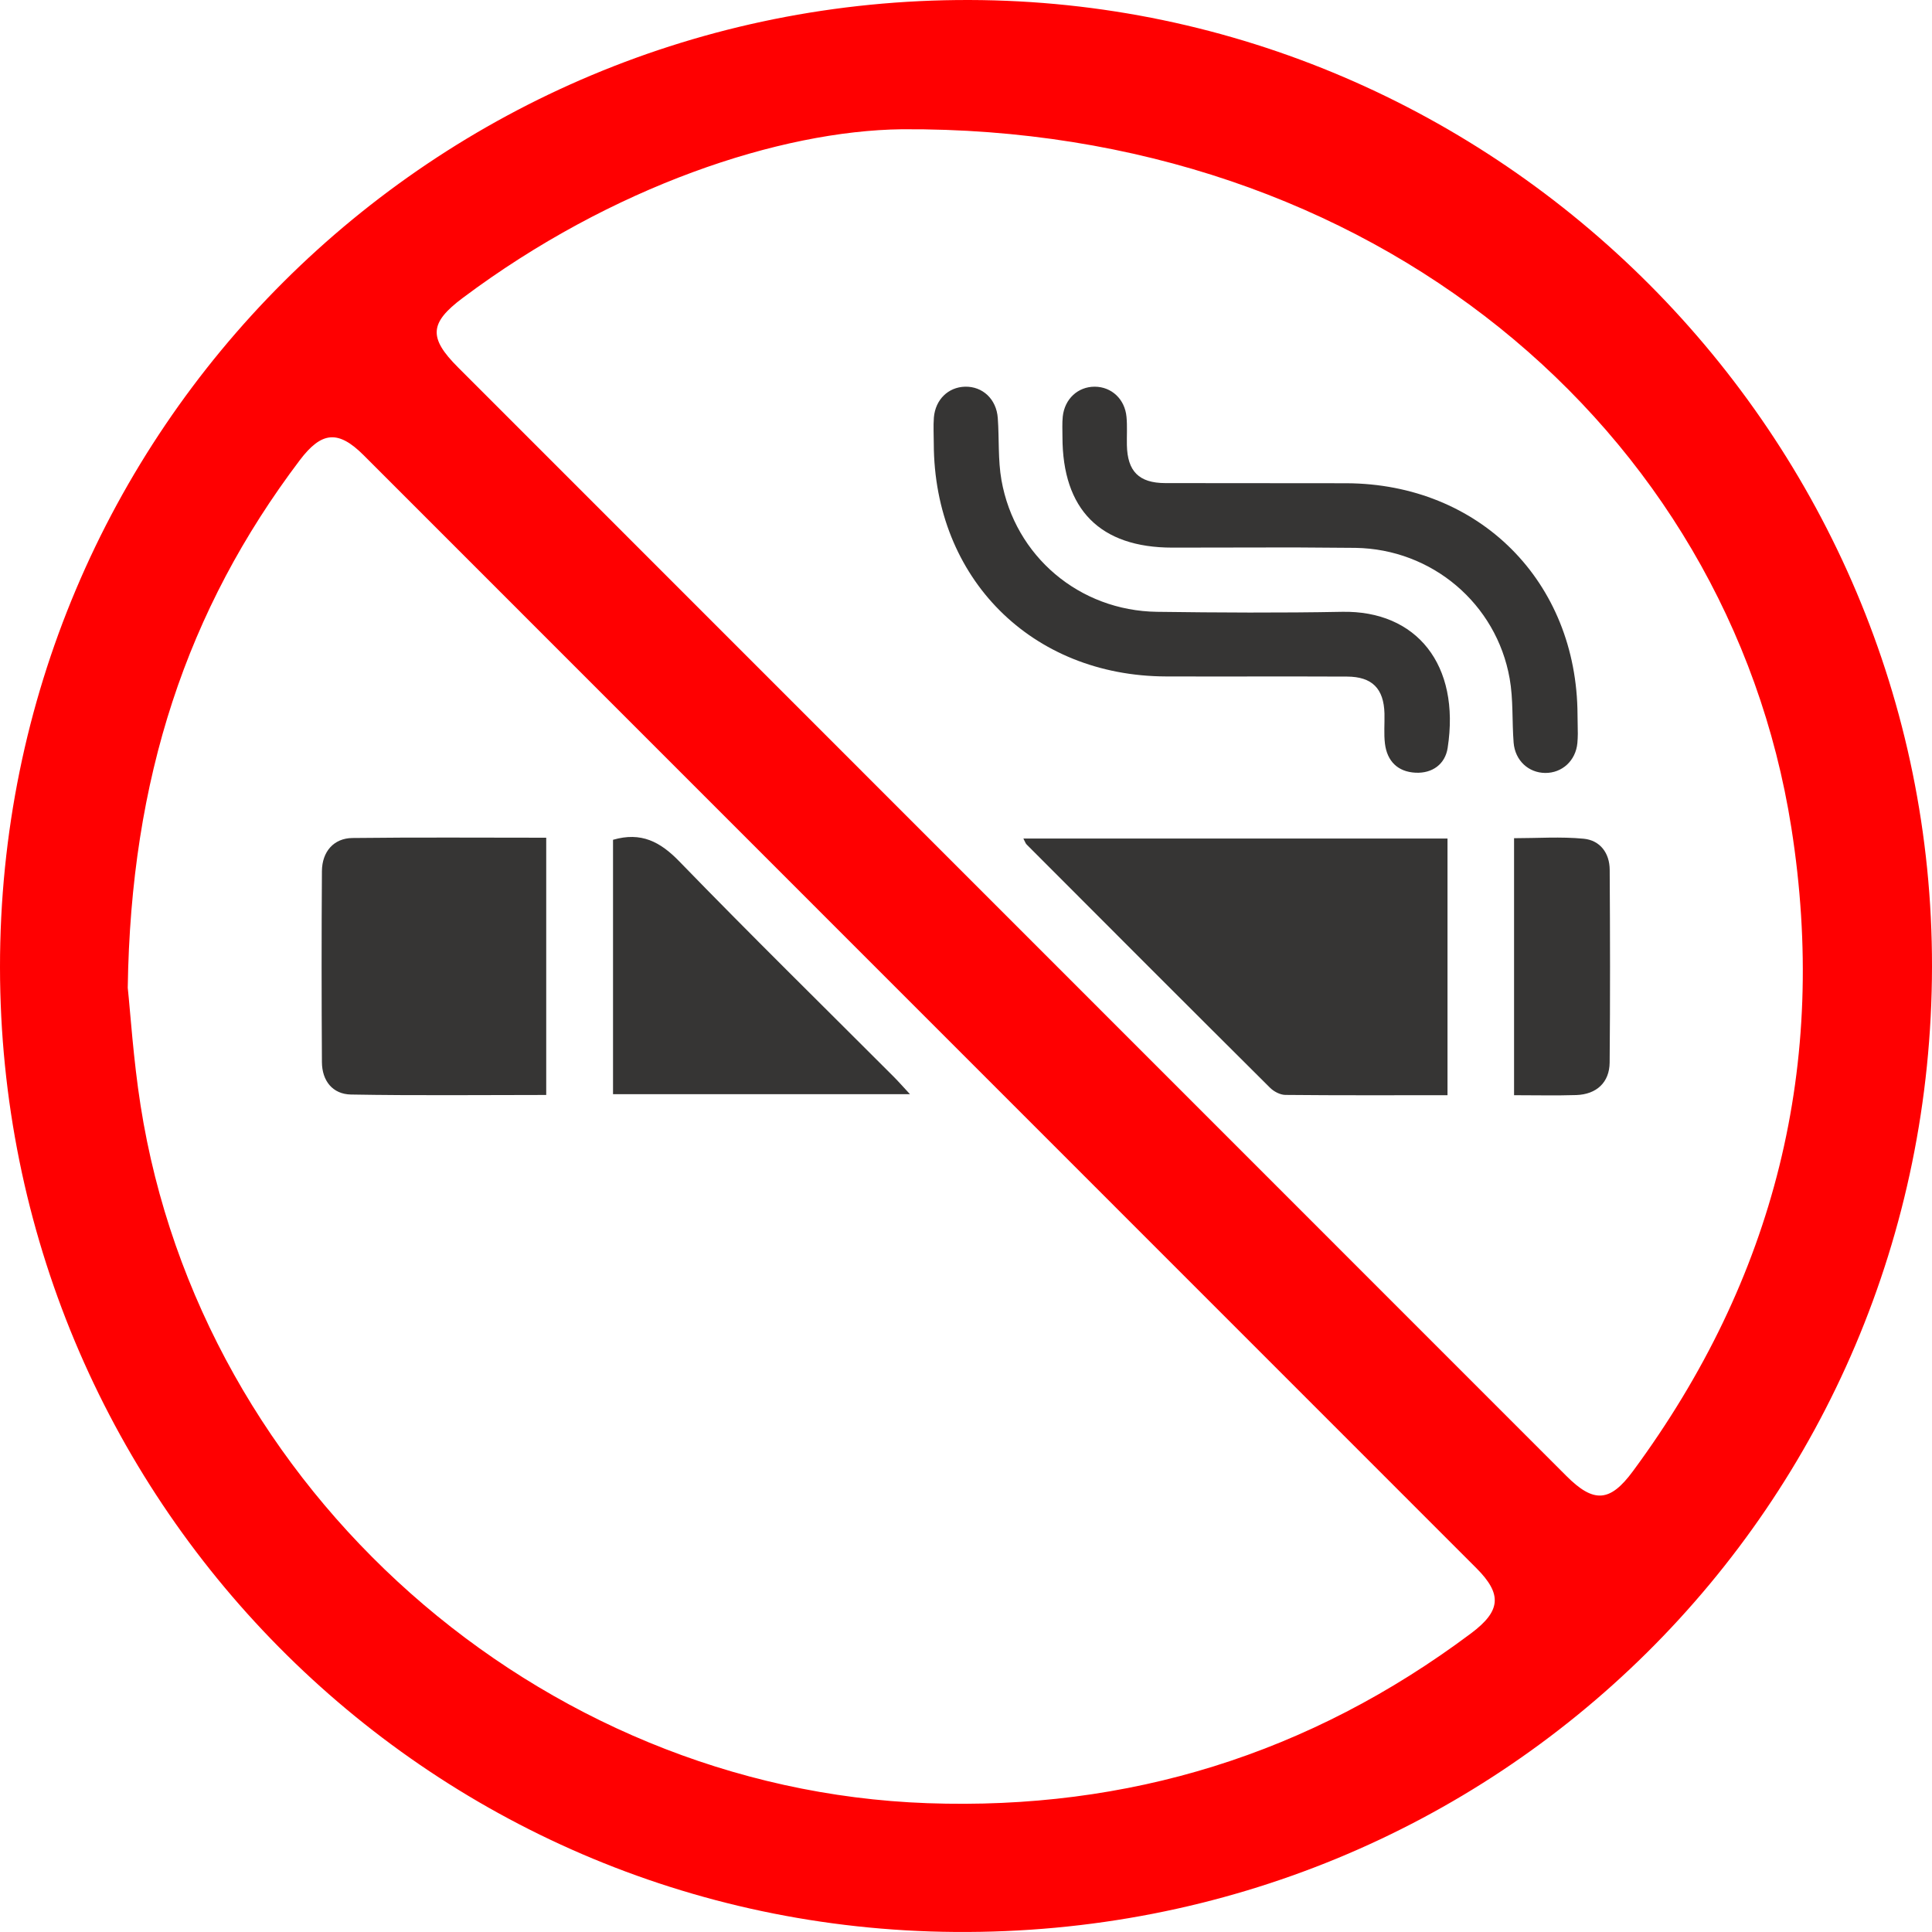
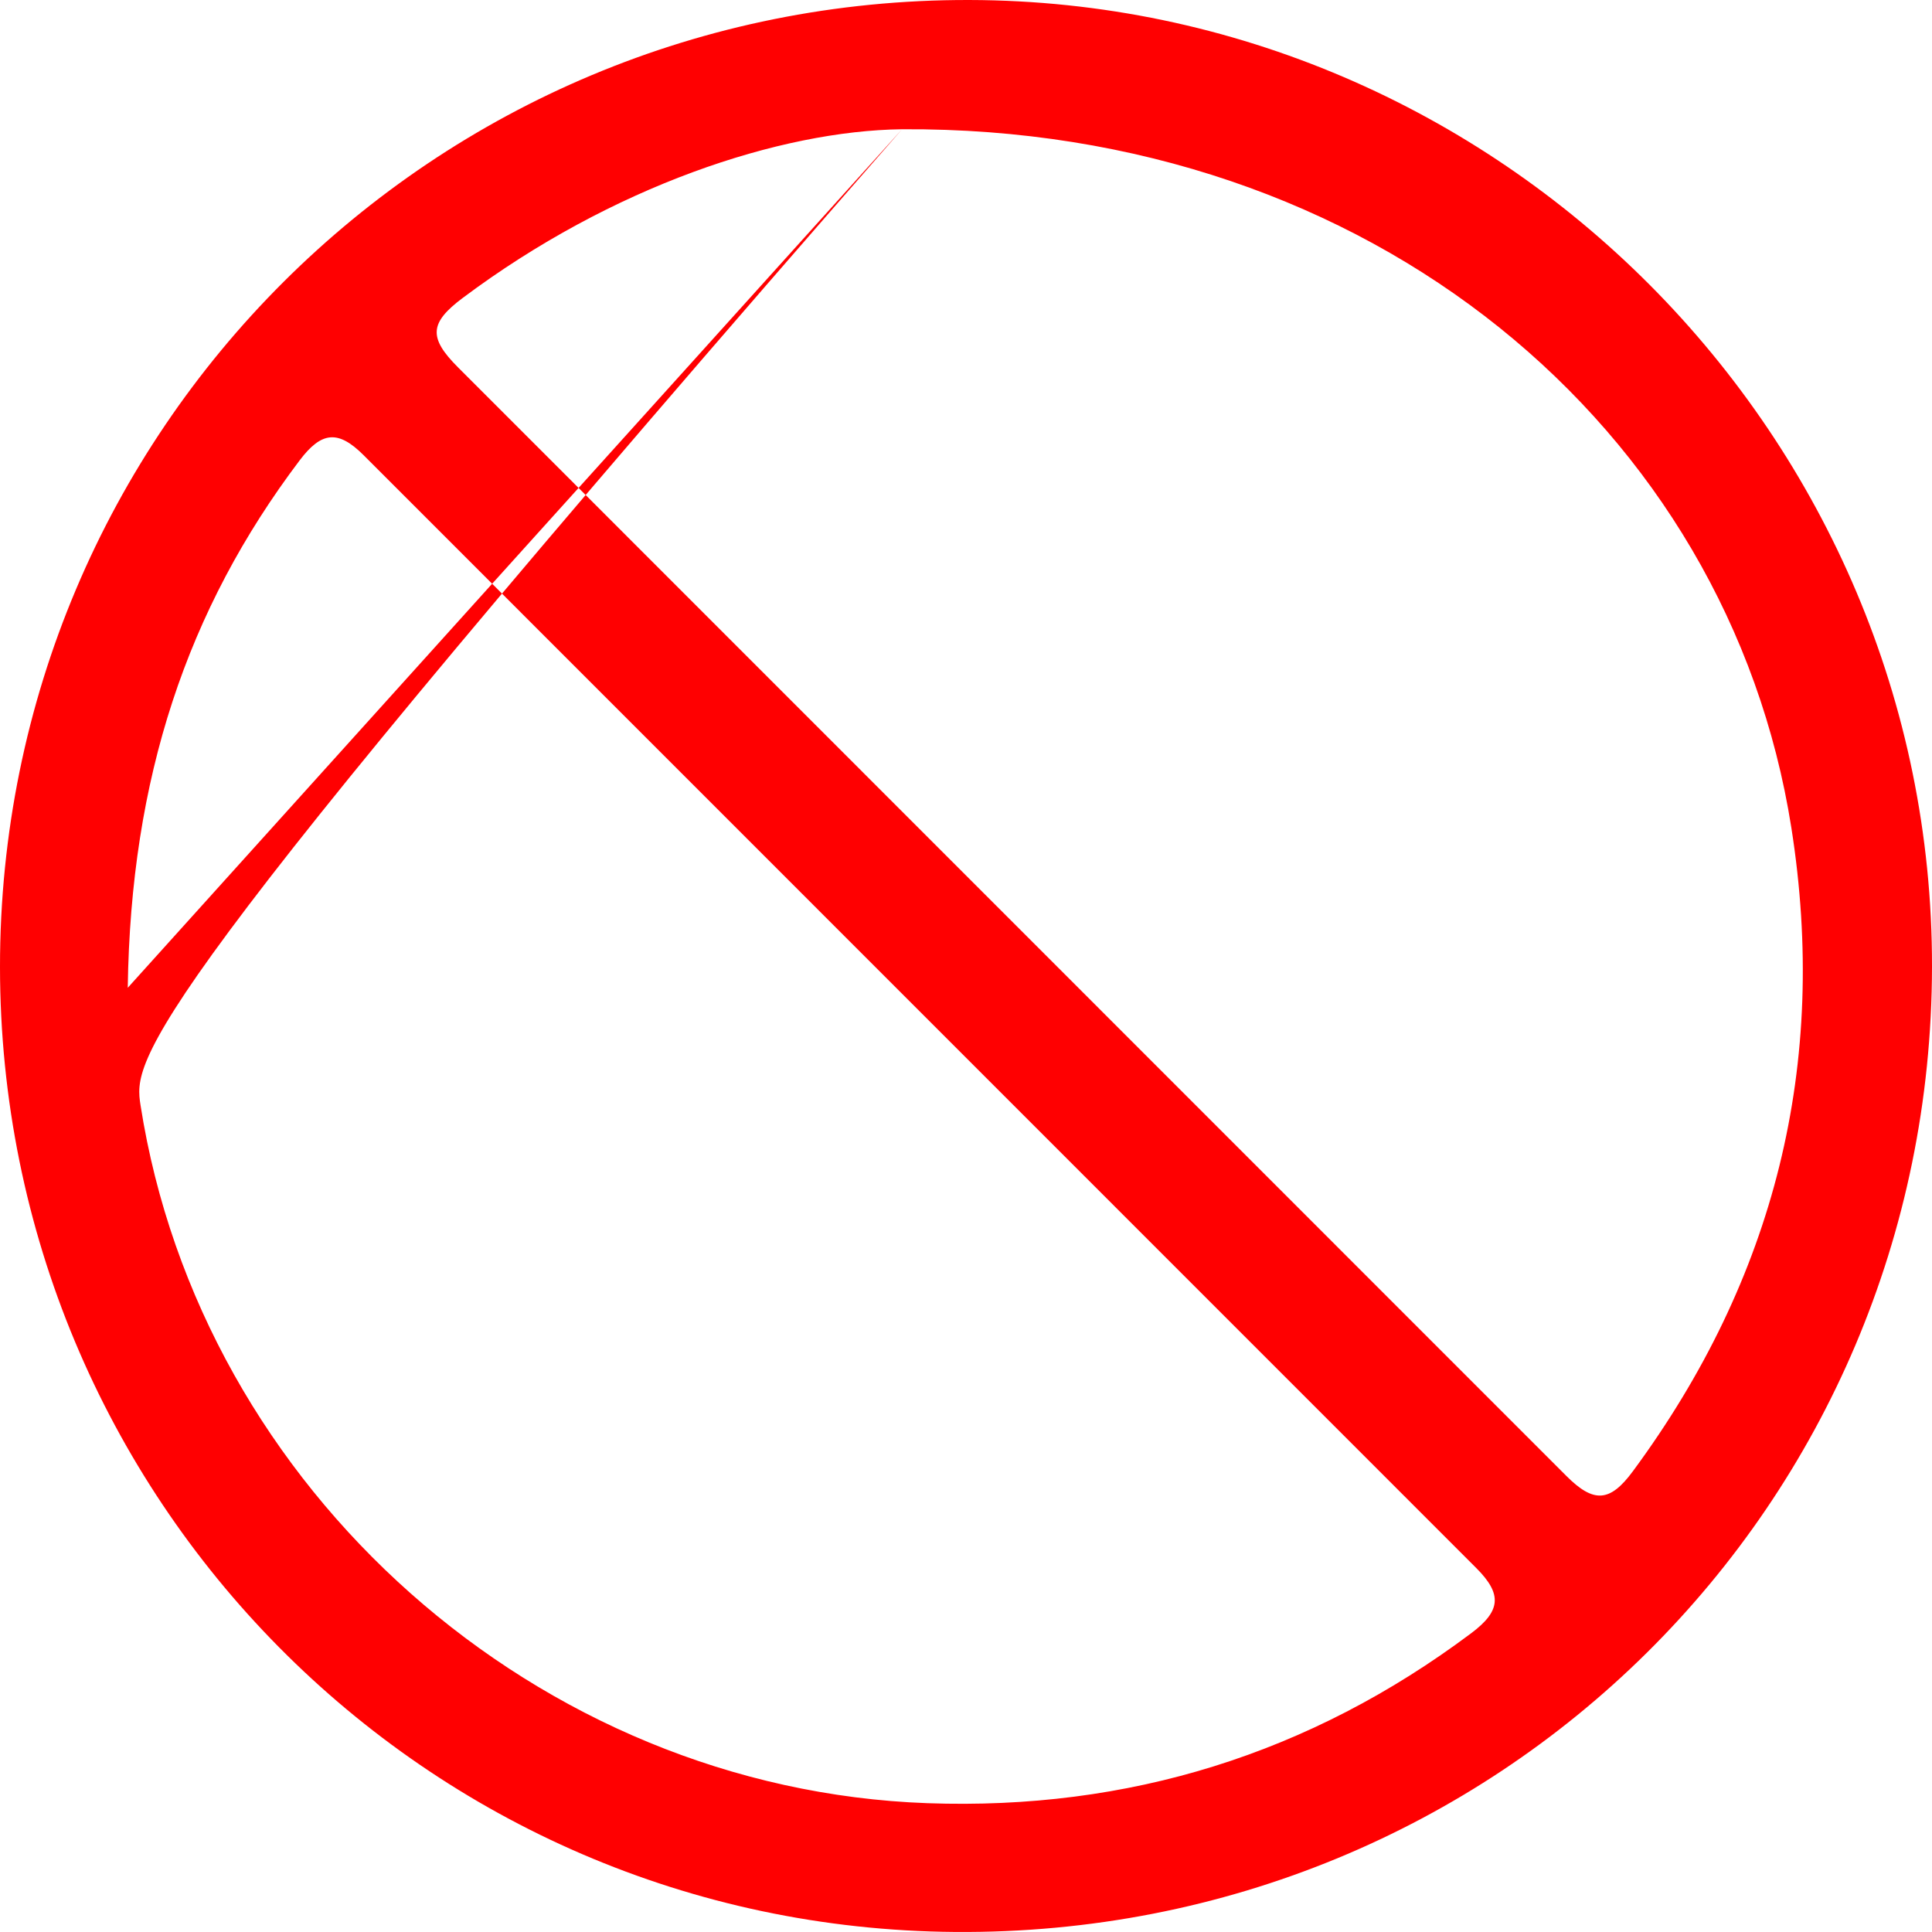
<svg xmlns="http://www.w3.org/2000/svg" width="40px" height="40px" viewBox="0 0 40 40" version="1.1">
  <title>Libre-tabaco</title>
  <g id="Unidades" stroke="none" stroke-width="1" fill="none" fill-rule="evenodd">
    <g id="RE-Unidades" transform="translate(-748, -704)">
      <g id="Libre-tabaco" transform="translate(748, 704)">
        <g id="Group-22" transform="translate(0, 0)">
-           <path d="M18.676,2.676 C16.153,2.706 12.671,3.854 9.581,6.168 C8.89,6.685 8.869,6.991 9.481,7.604 C17.13,15.255 24.778,22.905 32.427,30.555 C32.996,31.125 33.332,31.105 33.809,30.458 C36.749,26.473 37.859,22.033 37.088,17.137 C35.784,8.861 28.408,2.618 18.676,2.676 M2.645,20.451 C2.699,20.957 2.76,21.928 2.91,22.885 C4.155,30.851 11.143,37.044 19.201,37.333 C23.361,37.482 27.115,36.316 30.452,33.82 C31.076,33.354 31.107,33.007 30.565,32.465 C22.887,24.785 15.209,17.105 7.53,9.426 C7.004,8.9 6.66,8.928 6.205,9.53 C3.867,12.623 2.706,16.115 2.645,20.451 M40,20.015 C39.985,31.158 31.014,40.085 19.773,39.999 C8.795,39.916 0.007,31.009 3.95639643e-06,20.025 C-0.007,8.91 8.976,-0.026 20.07,5.83243788e-05 C31.046,0.026 40.015,9.033 40,20.015" id="Fill-4" fill="#FF0001" />
-           <path d="M11.309,17.344 L11.309,22.67 C9.948,22.67 8.607,22.685 7.266,22.661 C6.886,22.654 6.667,22.376 6.665,21.99 C6.657,20.672 6.656,19.354 6.665,18.036 C6.668,17.631 6.911,17.354 7.297,17.35 C8.625,17.334 9.953,17.344 11.309,17.344 M12.692,17.387 C13.275,17.218 13.67,17.427 14.066,17.836 C15.525,19.34 17.021,20.809 18.503,22.292 C18.605,22.395 18.702,22.505 18.84,22.654 L12.692,22.654 L12.692,17.387 Z M29.969,22.675 C28.83,22.675 27.721,22.68 26.612,22.669 C26.504,22.668 26.373,22.599 26.294,22.52 C24.611,20.846 22.933,19.166 21.256,17.485 C21.231,17.461 21.221,17.422 21.188,17.361 L29.969,17.361 L29.969,22.675 Z M22.666,8.006 C23.013,8.008 23.289,8.262 23.323,8.631 C23.341,8.824 23.327,9.02 23.331,9.215 C23.342,9.758 23.579,10 24.125,10.002 L27.875,10.005 C30.631,10.016 32.651,12.041 32.661,14.801 L32.667,15.19 C32.666,15.255 32.664,15.32 32.658,15.384 C32.623,15.752 32.34,16.005 31.994,16.003 C31.647,16.001 31.368,15.746 31.338,15.376 C31.303,14.934 31.333,14.483 31.256,14.049 C30.982,12.497 29.645,11.367 28.063,11.343 L26.799,11.334 L24.271,11.338 C22.776,11.337 21.997,10.55 21.997,9.043 C21.997,8.904 21.989,8.764 22.003,8.626 C22.042,8.258 22.318,8.005 22.666,8.006 Z M19.98,8.006 C20.343,7.997 20.63,8.263 20.658,8.655 C20.689,9.083 20.66,9.52 20.734,9.94 C21.013,11.518 22.348,12.645 23.954,12.667 C25.231,12.684 26.51,12.691 27.787,12.667 C29.328,12.637 30.239,13.763 29.972,15.486 C29.92,15.821 29.656,16.015 29.307,15.998 C28.941,15.98 28.719,15.761 28.674,15.397 C28.649,15.192 28.669,14.981 28.664,14.772 C28.65,14.256 28.409,14.01 27.889,14.008 C26.639,14.002 25.389,14.009 24.139,14.005 C21.357,13.995 19.34,11.973 19.333,9.186 C19.333,9.005 19.321,8.824 19.335,8.644 C19.366,8.272 19.633,8.015 19.98,8.006 Z M31.347,22.675 L31.347,17.354 C31.833,17.354 32.315,17.319 32.79,17.365 C33.127,17.398 33.325,17.66 33.327,18.007 C33.335,19.338 33.338,20.668 33.326,21.999 C33.322,22.411 33.054,22.658 32.634,22.672 C32.22,22.685 31.805,22.675 31.347,22.675" id="Combined-Shape" fill="#363534" />
+           <path d="M18.676,2.676 C16.153,2.706 12.671,3.854 9.581,6.168 C8.89,6.685 8.869,6.991 9.481,7.604 C17.13,15.255 24.778,22.905 32.427,30.555 C32.996,31.125 33.332,31.105 33.809,30.458 C36.749,26.473 37.859,22.033 37.088,17.137 C35.784,8.861 28.408,2.618 18.676,2.676 C2.699,20.957 2.76,21.928 2.91,22.885 C4.155,30.851 11.143,37.044 19.201,37.333 C23.361,37.482 27.115,36.316 30.452,33.82 C31.076,33.354 31.107,33.007 30.565,32.465 C22.887,24.785 15.209,17.105 7.53,9.426 C7.004,8.9 6.66,8.928 6.205,9.53 C3.867,12.623 2.706,16.115 2.645,20.451 M40,20.015 C39.985,31.158 31.014,40.085 19.773,39.999 C8.795,39.916 0.007,31.009 3.95639643e-06,20.025 C-0.007,8.91 8.976,-0.026 20.07,5.83243788e-05 C31.046,0.026 40.015,9.033 40,20.015" id="Fill-4" fill="#FF0001" />
        </g>
      </g>
    </g>
  </g>
</svg>